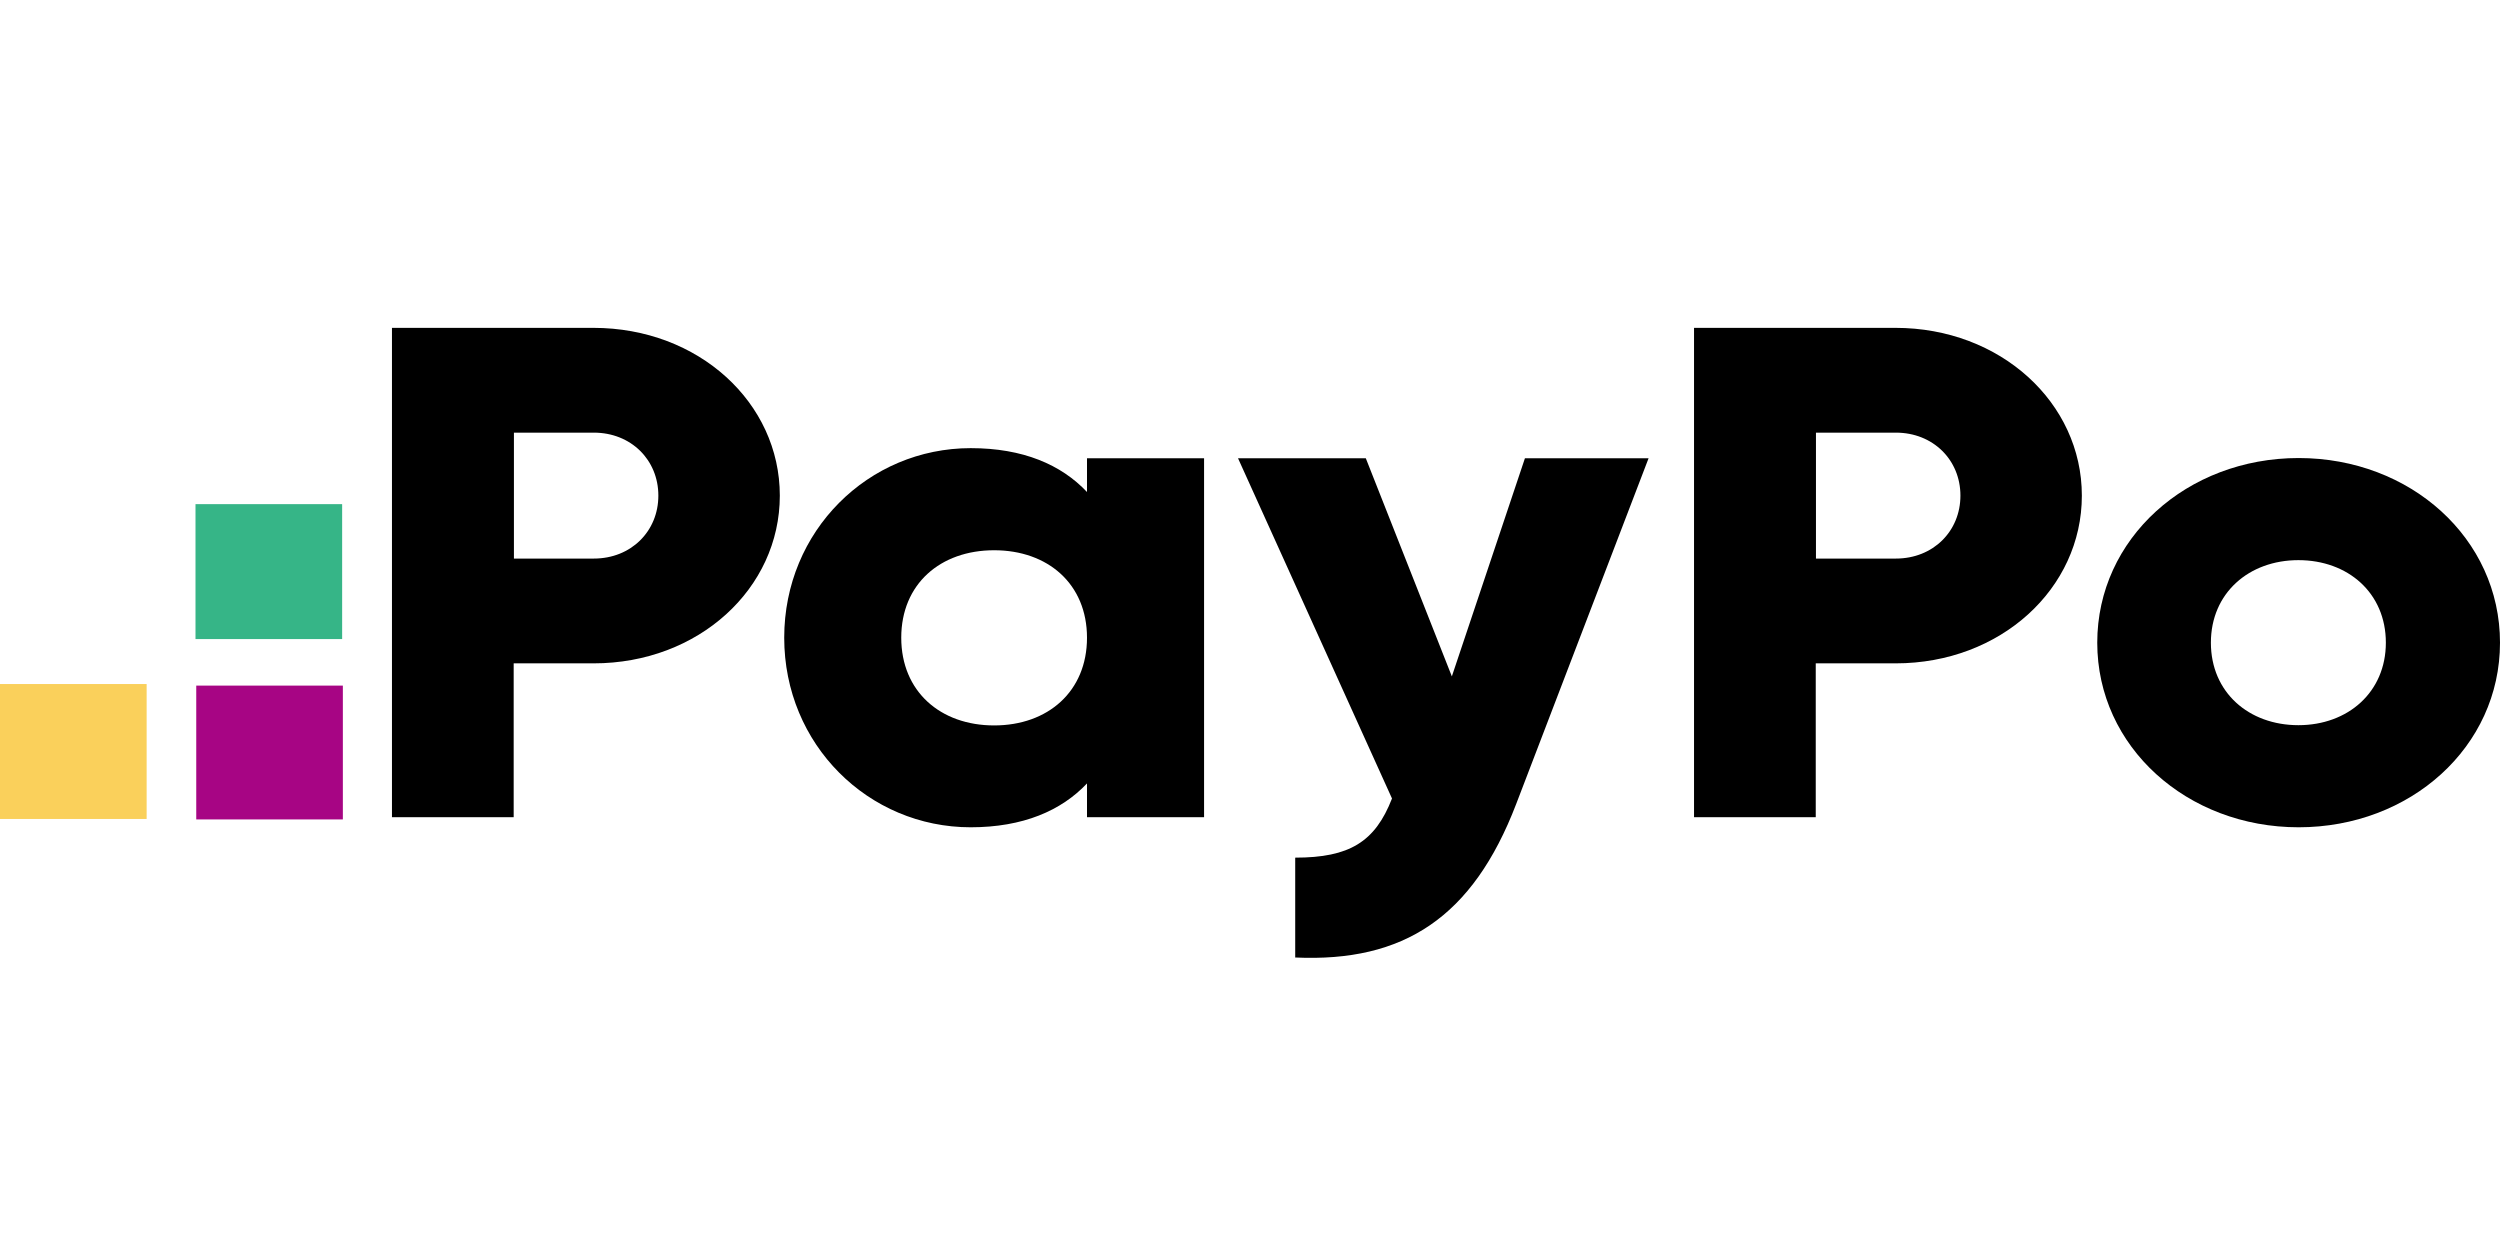
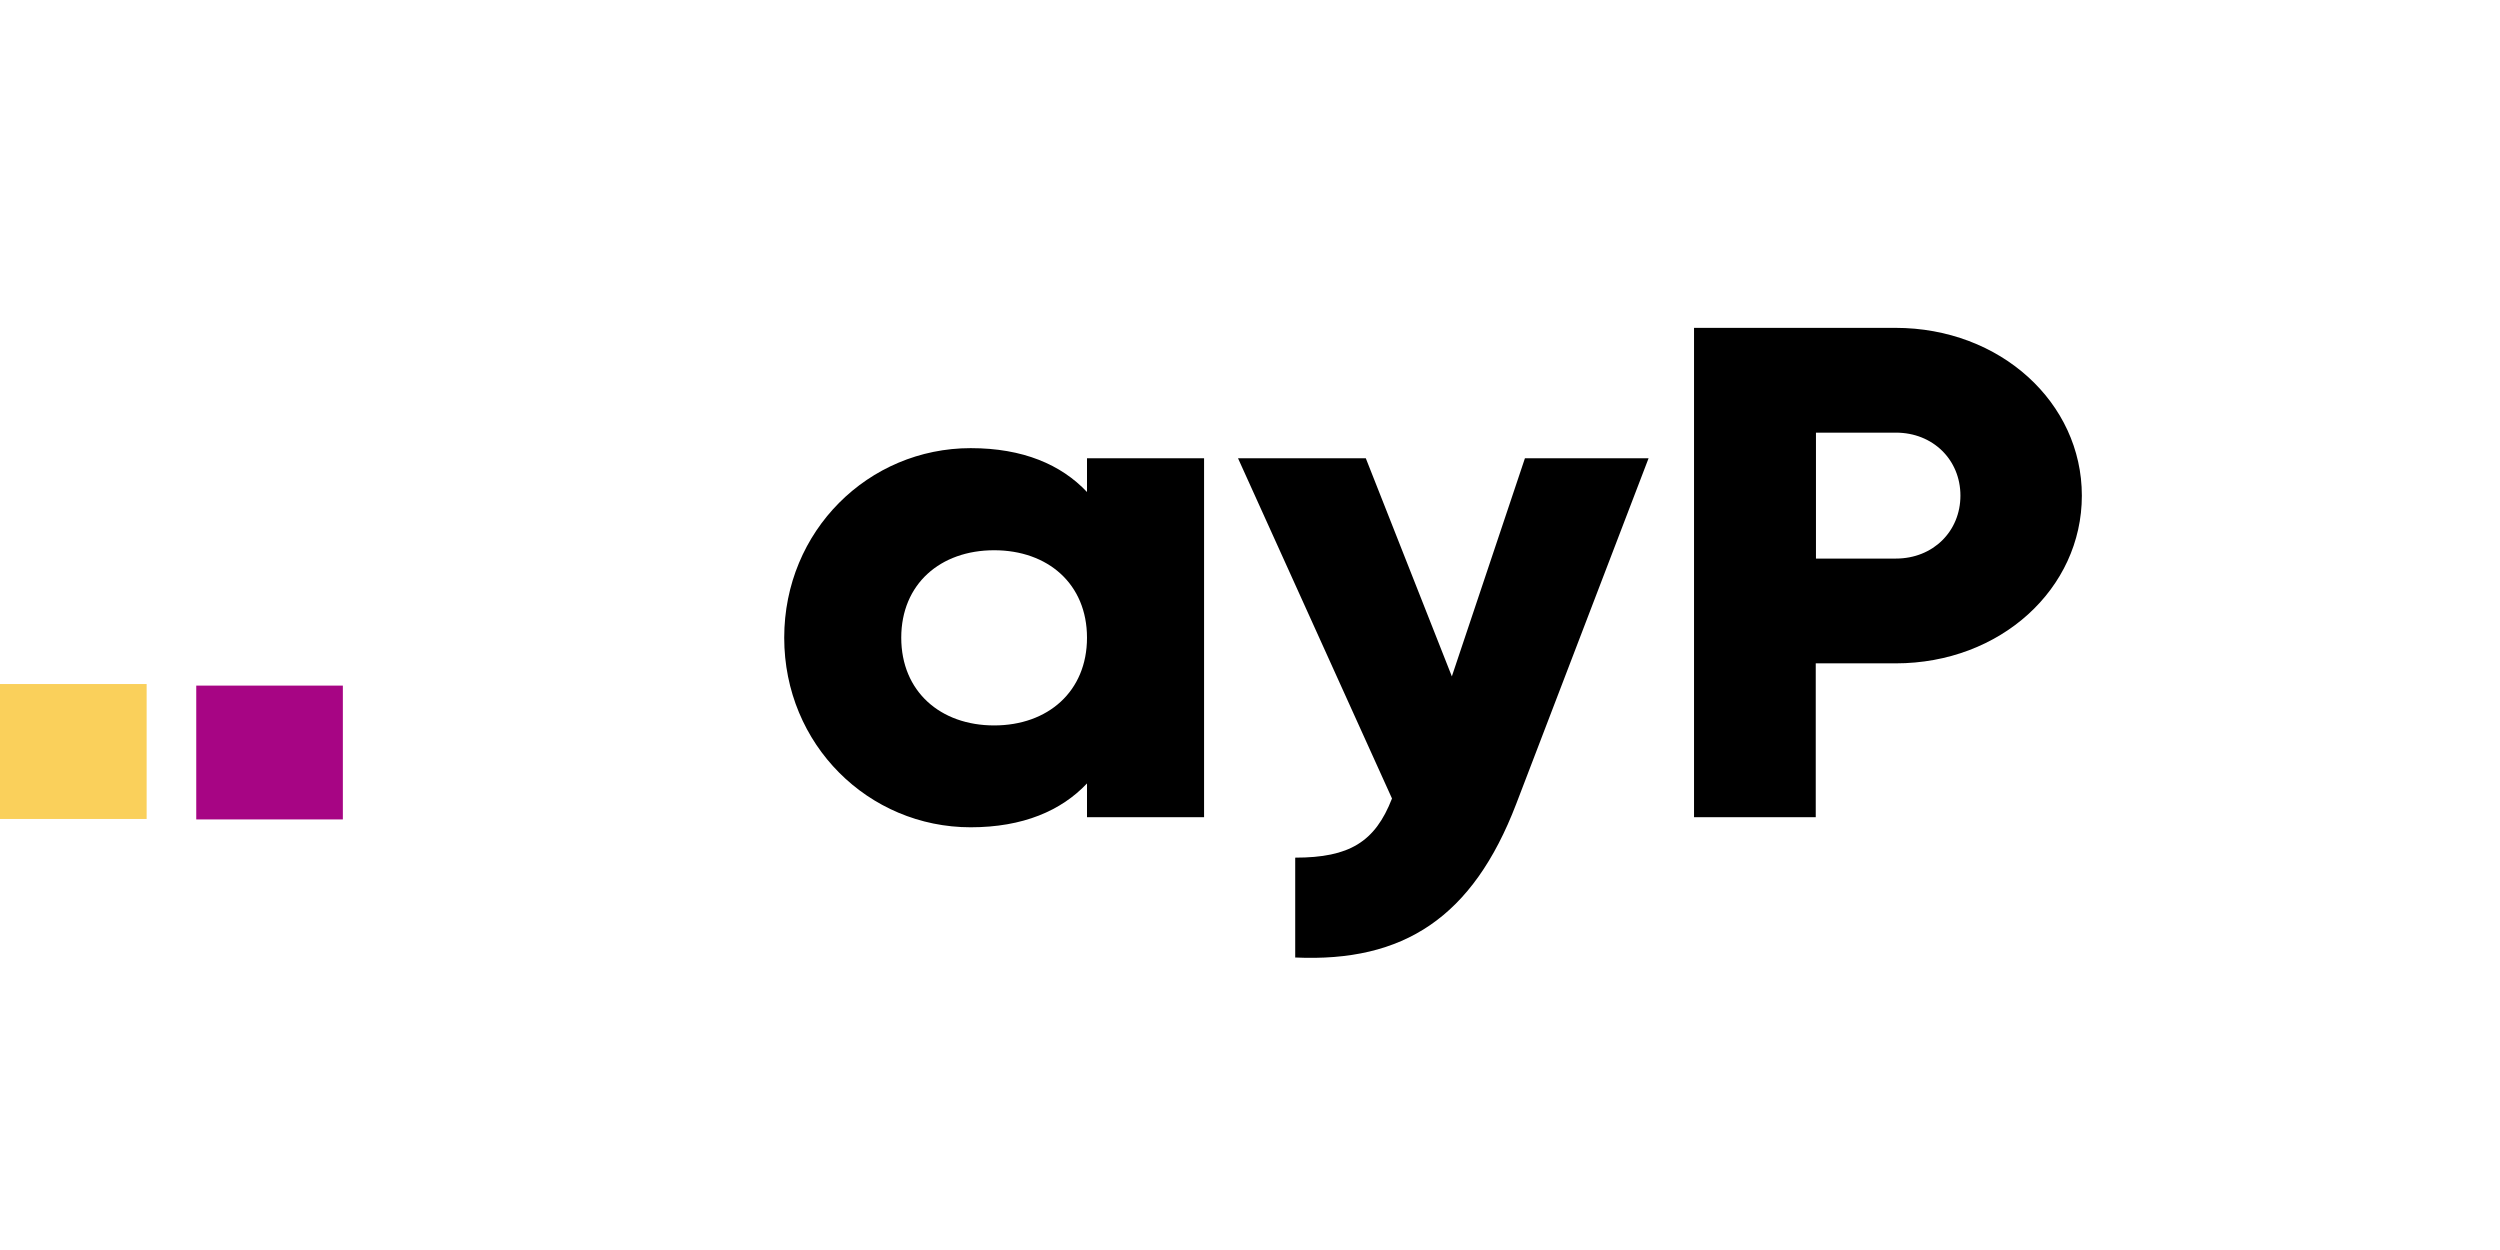
<svg xmlns="http://www.w3.org/2000/svg" xml:space="preserve" width="70px" height="35px" version="1.1" style="shape-rendering:geometricPrecision; text-rendering:geometricPrecision; image-rendering:optimizeQuality; fill-rule:evenodd; clip-rule:evenodd" viewBox="0 0 70 35">
  <defs>
    <style type="text/css">
   
    .fil3 {fill:black}
    .fil1 {fill:#36B587}
    .fil0 {fill:#A70584}
    .fil2 {fill:#FAD05B}
   
  </style>
  </defs>
  <g id="Layer_x0020_1">
    <g id="_1838990439136">
      <polygon class="fil0" points="9.6,19.197 5.495,19.197 5.495,22.944 9.6,22.944 " />
-       <polygon class="fil1" points="9.58,14.116 5.474,14.116 5.474,17.894 9.58,17.894 " />
      <polygon class="fil2" points="4.106,19.153 0,19.153 0,22.931 4.106,22.931 " />
-       <path class="fil3" d="M21.835 13.877c0,2.607 -2.279,4.697 -5.214,4.697l-2.238 0 0 4.307 -3.408 0 0 -13.701 5.639 0c2.949,0 5.221,2.097 5.221,4.697zm-3.401 0c0,-1.001 -0.766,-1.763 -1.807,-1.763l-2.237 0 0 3.526 2.237 0c1.041,0 1.807,-0.762 1.807,-1.763z" />
      <path class="fil3" d="M33.714 12.832l0 10.049 -3.278 0 0 -0.945c-0.718,0.762 -1.793,1.228 -3.257,1.228 -2.86,0 -5.221,-2.311 -5.221,-5.308 0,-2.997 2.361,-5.308 5.221,-5.308 1.464,0 2.532,0.46 3.257,1.228l0 -0.944 3.278 0zm-3.278 5.024c0,-1.505 -1.095,-2.449 -2.6,-2.449 -1.505,0 -2.601,0.944 -2.601,2.449 0,1.505 1.096,2.456 2.601,2.456 1.505,0 2.6,-0.951 2.6,-2.456z" />
      <path class="fil3" d="M46.16 12.832l-3.708 9.683c-1.218,3.174 -3.148,4.433 -6.186,4.295l0 -2.796c1.519,0 2.237,-0.44 2.71,-1.656l-4.311 -9.526 3.578 0 2.409 6.107 2.046 -6.107 3.462 0z" />
      <path class="fil3" d="M58.292 13.877c0,2.607 -2.278,4.697 -5.214,4.697l-2.237 0 0 4.307 -3.408 0 0 -13.701 5.638 0c2.943,0 5.221,2.097 5.221,4.697zm-3.4 0c0,-1.001 -0.767,-1.763 -1.807,-1.763l-2.238 0 0 3.526 2.238 0c1.04,0 1.807,-0.762 1.807,-1.763z" />
-       <path class="fil3" d="M58.723 17.995c0,-2.916 2.512,-5.17 5.639,-5.17 3.127,0 5.638,2.248 5.638,5.17 0,2.921 -2.511,5.169 -5.638,5.169 -3.127,0 -5.639,-2.254 -5.639,-5.169zm8.081 0c0,-1.392 -1.06,-2.311 -2.449,-2.311 -1.382,0 -2.45,0.919 -2.45,2.311 0,1.391 1.061,2.31 2.45,2.31 1.389,0 2.449,-0.925 2.449,-2.31z" />
    </g>
  </g>
</svg>